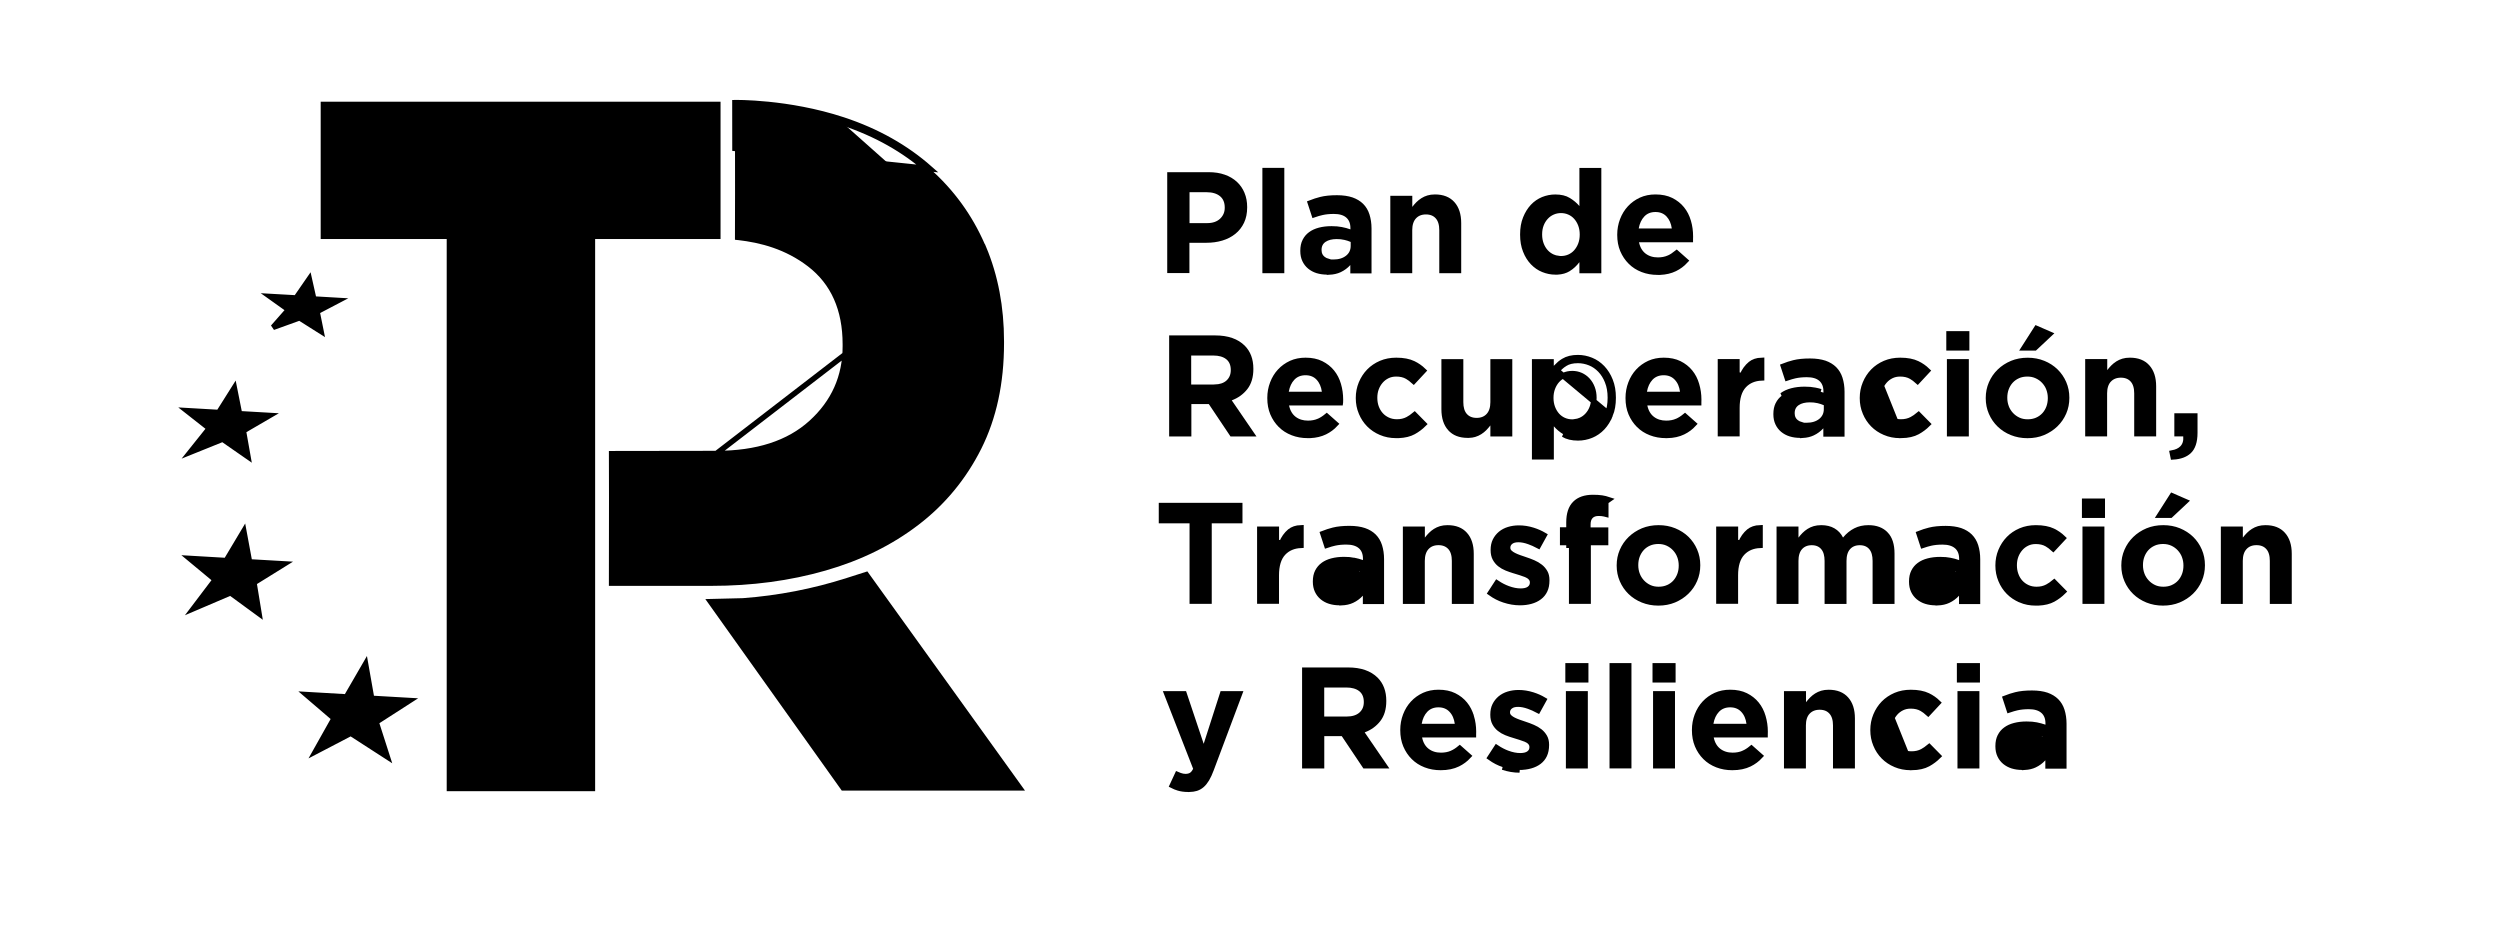
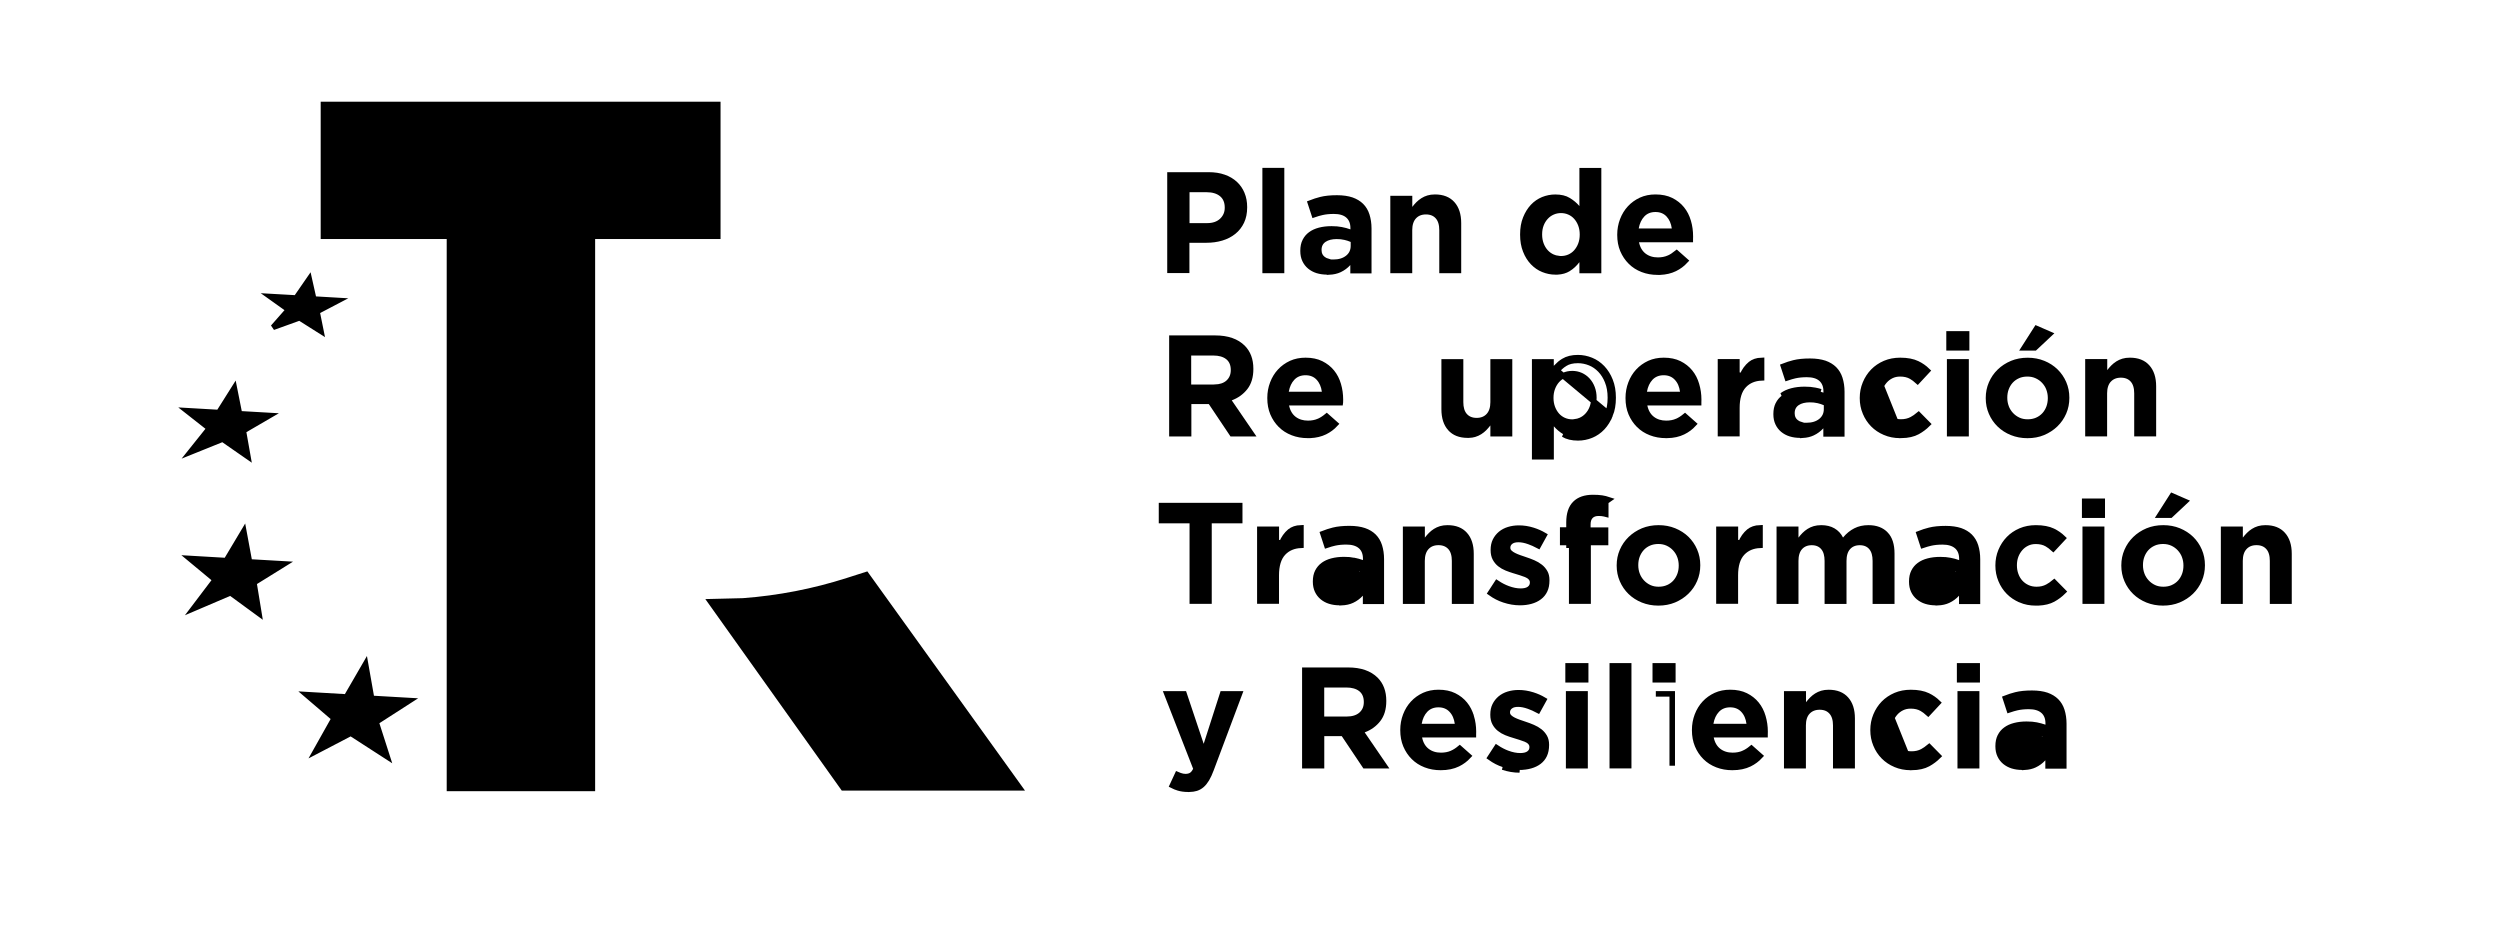
<svg xmlns="http://www.w3.org/2000/svg" width="140" height="52" viewBox="0 0 140 52" fill="none">
  <g clip-path="url(#clip0_62_897)">
    <path d="M25.015 13.231H18.113V5.85H40.196V13.231H33.328H33.173V13.386V44.152H25.17V13.386V13.231H25.015Z" fill="black" stroke="black" stroke-width="0.309" />
    <path d="M57.1 44.121H47.22L39.794 33.696L41.613 33.651L41.613 33.651L41.621 33.65C43.598 33.504 45.557 33.124 47.456 32.517L47.456 32.517L48.512 32.179L57.1 44.121Z" fill="black" stroke="black" stroke-width="0.309" />
    <path d="M20.789 38.989L20.811 39.109L20.933 39.116L22.933 39.231L21.162 40.37L21.061 40.434L21.098 40.547L21.686 42.379L19.72 41.109L19.644 41.06L19.564 41.102L17.665 42.093L18.65 40.34L18.713 40.23L18.616 40.147L17.157 38.898L19.305 39.023L19.4 39.029L19.448 38.946L20.47 37.181L20.789 38.989Z" fill="black" stroke="black" stroke-width="0.309" />
    <path d="M13.95 31.348L13.972 31.467L14.093 31.474L15.913 31.579L14.308 32.575L14.22 32.629L14.237 32.731L14.504 34.361L12.98 33.247L12.909 33.195L12.828 33.23L10.829 34.084L11.966 32.583L12.055 32.465L11.941 32.371L10.618 31.273L12.576 31.388L12.67 31.393L12.718 31.313L13.653 29.746L13.95 31.348Z" fill="black" stroke="black" stroke-width="0.309" />
    <path d="M13.884 25.573L12.537 24.637L12.469 24.59L12.391 24.621L10.658 25.32L11.626 24.109L11.723 23.987L11.601 23.891L10.465 22.998L12.162 23.096L12.253 23.101L12.301 23.024L13.122 21.721L13.387 23.052L13.41 23.17L13.53 23.177L15.096 23.267L13.721 24.067L13.627 24.122L13.646 24.228L13.884 25.573Z" fill="black" stroke="black" stroke-width="0.309" />
    <path d="M17.977 18.555L16.841 17.836L16.777 17.795L16.706 17.821L15.291 18.331L16.048 17.471L16.161 17.343L16.022 17.243L15.126 16.604L16.499 16.682L16.585 16.687L16.635 16.615L17.319 15.625L17.545 16.632L17.57 16.746L17.687 16.753L18.938 16.826L17.856 17.393L17.753 17.447L17.776 17.561L17.977 18.555Z" fill="black" stroke="black" stroke-width="0.309" />
-     <path d="M55.072 13.885L55.007 13.735C54.301 12.119 53.29 10.729 51.976 9.565C50.659 8.401 49.063 7.488 47.165 6.863M55.072 13.885L40.12 25.4C42.383 25.4 44.164 24.833 45.436 23.676C46.703 22.527 47.341 21.093 47.341 19.393V19.281C47.341 17.327 46.678 15.823 45.34 14.795L45.34 14.795C44.057 13.812 42.639 13.433 41.312 13.287C41.32 11.614 41.317 9.963 41.315 8.309C41.313 7.509 41.312 6.709 41.312 5.905C41.396 5.906 41.515 5.908 41.662 5.912C41.985 5.923 42.448 5.948 43.007 6.004C44.126 6.117 45.629 6.357 47.165 6.863M55.072 13.885L55.078 13.882C55.74 15.461 56.071 17.204 56.071 19.111V19.223C56.071 21.45 55.648 23.393 54.813 25.061C53.972 26.734 52.817 28.136 51.35 29.26L51.35 29.26C49.879 30.389 48.16 31.238 46.187 31.803L46.187 31.803C44.212 32.371 42.094 32.654 39.829 32.654H34.252C34.253 31.862 34.254 31.073 34.255 30.286C34.258 28.664 34.261 27.047 34.253 25.409L40.12 25.4L55.072 13.885ZM47.165 6.863L47.214 6.716M47.165 6.863L47.214 6.716M47.214 6.716C49.13 7.348 50.745 8.27 52.079 9.449L41.16 8.31C41.158 7.458 41.157 6.607 41.157 5.751C41.157 5.751 44.113 5.695 47.214 6.716Z" fill="black" stroke="black" stroke-width="0.309" />
    <path d="M65.519 15.137V9.796H67.679C68.005 9.796 68.29 9.84 68.536 9.929L68.536 9.929L68.538 9.929C68.784 10.015 68.992 10.141 69.161 10.296C69.331 10.454 69.46 10.64 69.55 10.86L69.551 10.861C69.641 11.078 69.687 11.324 69.687 11.597V11.612C69.687 11.922 69.632 12.186 69.526 12.409C69.418 12.636 69.269 12.825 69.08 12.977C68.889 13.131 68.666 13.246 68.405 13.324C68.142 13.403 67.861 13.441 67.555 13.441H66.608H66.453V13.596V15.137H65.519ZM66.614 10.61H66.459V10.764V12.494V12.649H66.614H67.598H67.601V12.649C67.941 12.649 68.223 12.557 68.432 12.359C68.637 12.165 68.74 11.92 68.74 11.637V11.622C68.74 11.304 68.637 11.045 68.414 10.864C68.199 10.69 67.913 10.61 67.577 10.61H66.614Z" fill="black" stroke="black" stroke-width="0.309" />
    <path d="M70.848 9.555H71.767V15.145H70.848V9.555Z" fill="black" stroke="black" stroke-width="0.309" />
    <path d="M75.01 15.103C74.852 15.177 74.658 15.222 74.428 15.234L74.426 15.224H74.305C74.115 15.224 73.939 15.198 73.772 15.148C73.612 15.098 73.472 15.021 73.351 14.922C73.233 14.823 73.141 14.704 73.074 14.561C73.007 14.42 72.971 14.255 72.971 14.057V14.042C72.971 13.822 73.011 13.643 73.084 13.499L73.084 13.499L73.085 13.498C73.16 13.347 73.265 13.224 73.397 13.127L73.397 13.127C73.534 13.026 73.698 12.95 73.895 12.898C74.094 12.846 74.316 12.819 74.565 12.819C74.778 12.819 74.962 12.835 75.112 12.866L75.112 12.866L75.115 12.866C75.271 12.896 75.424 12.937 75.571 12.99L75.778 13.065V12.844V12.773C75.778 12.48 75.689 12.238 75.489 12.065C75.292 11.895 75.02 11.826 74.692 11.826C74.444 11.826 74.225 11.848 74.033 11.892C73.892 11.923 73.745 11.965 73.595 12.017L73.382 11.367C73.573 11.292 73.769 11.229 73.971 11.178C74.215 11.117 74.514 11.086 74.871 11.086C75.198 11.086 75.469 11.128 75.691 11.202C75.909 11.279 76.087 11.388 76.226 11.524C76.369 11.667 76.476 11.843 76.543 12.055C76.612 12.274 76.651 12.521 76.651 12.798V15.156H75.772V14.844V14.443L75.502 14.74C75.365 14.892 75.202 15.012 75.01 15.103ZM74.35 14.639L74.303 14.686H74.676C74.993 14.686 75.261 14.608 75.472 14.442C75.686 14.273 75.793 14.045 75.793 13.77V13.55V13.45L75.703 13.409C75.582 13.354 75.451 13.314 75.316 13.282L75.315 13.282C75.167 13.247 75.016 13.234 74.856 13.234C74.574 13.234 74.333 13.29 74.147 13.415C73.949 13.549 73.853 13.748 73.853 13.989V14.005C73.853 14.215 73.934 14.394 74.102 14.516C74.176 14.572 74.259 14.612 74.35 14.639Z" fill="black" stroke="black" stroke-width="0.309" />
    <path d="M78.931 12.888V15.144H78.012V11.121H78.934V11.585V12.041L79.212 11.679C79.279 11.591 79.349 11.509 79.427 11.431C79.503 11.356 79.587 11.289 79.68 11.23C79.769 11.172 79.871 11.126 79.981 11.093C80.088 11.061 80.212 11.043 80.358 11.043C80.792 11.043 81.111 11.175 81.329 11.419L81.329 11.419L81.329 11.419C81.553 11.668 81.673 12.019 81.673 12.495V15.144H80.754V12.888C80.754 12.578 80.685 12.314 80.52 12.129C80.355 11.941 80.126 11.854 79.853 11.854C79.58 11.854 79.35 11.941 79.179 12.127C79.008 12.314 78.931 12.576 78.931 12.888Z" fill="black" stroke="black" stroke-width="0.309" />
    <path d="M87.819 15.054C87.66 15.153 87.462 15.212 87.212 15.226H87.1C86.867 15.226 86.642 15.18 86.421 15.091C86.205 15.005 86.016 14.873 85.843 14.695C85.675 14.518 85.538 14.303 85.436 14.043L85.436 14.043L85.436 14.042C85.333 13.785 85.28 13.486 85.28 13.143V13.127C85.28 12.781 85.333 12.483 85.436 12.229L85.436 12.229C85.541 11.966 85.677 11.751 85.841 11.574C86.005 11.399 86.197 11.269 86.413 11.178C86.633 11.09 86.86 11.045 87.096 11.045C87.405 11.045 87.647 11.106 87.826 11.216L87.826 11.216L87.827 11.217C88.028 11.339 88.194 11.48 88.328 11.637L88.601 11.956V11.537V9.559H89.52V15.148H88.601V14.681V14.213L88.322 14.589C88.181 14.778 88.013 14.935 87.82 15.054L87.819 15.054ZM87.26 14.48V14.492H87.415C87.581 14.492 87.739 14.46 87.886 14.396C88.033 14.331 88.163 14.237 88.271 14.115C88.376 13.995 88.464 13.852 88.526 13.686C88.589 13.518 88.619 13.336 88.619 13.143V13.127C88.619 12.935 88.589 12.752 88.526 12.584C88.464 12.418 88.376 12.275 88.271 12.155C88.163 12.033 88.033 11.939 87.886 11.875C87.739 11.81 87.581 11.778 87.415 11.778C87.249 11.778 87.092 11.81 86.945 11.875C86.797 11.939 86.668 12.033 86.558 12.153C86.449 12.273 86.361 12.414 86.299 12.577C86.235 12.743 86.205 12.926 86.205 13.124V13.14C86.205 13.332 86.236 13.515 86.299 13.683C86.361 13.849 86.448 13.993 86.558 14.114C86.668 14.235 86.797 14.328 86.945 14.393C87.045 14.437 87.151 14.466 87.26 14.48Z" fill="black" stroke="black" stroke-width="0.309" />
    <path d="M93.787 15.045C93.554 15.159 93.28 15.226 92.963 15.24H92.827C92.522 15.24 92.238 15.19 91.983 15.09L91.983 15.09C91.722 14.989 91.503 14.848 91.318 14.663L91.317 14.662C91.132 14.48 90.985 14.259 90.877 14.007C90.772 13.756 90.719 13.474 90.719 13.157V13.142C90.719 12.854 90.769 12.581 90.867 12.324C90.966 12.066 91.101 11.845 91.276 11.656C91.45 11.468 91.659 11.319 91.901 11.206C92.139 11.098 92.407 11.043 92.706 11.043C93.05 11.043 93.338 11.105 93.576 11.222C93.82 11.343 94.022 11.503 94.183 11.701C94.345 11.9 94.463 12.132 94.542 12.399L94.542 12.4C94.621 12.666 94.659 12.948 94.659 13.241C94.659 13.291 94.659 13.336 94.656 13.387L94.656 13.387V13.396C94.656 13.401 94.656 13.406 94.656 13.411H91.784H91.594L91.633 13.597C91.697 13.908 91.838 14.154 92.058 14.323C92.275 14.49 92.542 14.569 92.843 14.569C93.064 14.569 93.268 14.531 93.455 14.45L93.455 14.45L93.456 14.45C93.601 14.386 93.746 14.294 93.894 14.174L94.38 14.605C94.21 14.788 94.013 14.935 93.787 15.045ZM93.774 12.792V12.782L93.773 12.771C93.732 12.47 93.622 12.216 93.442 12.021L93.442 12.021C93.251 11.816 93.004 11.718 92.706 11.718C92.41 11.718 92.159 11.815 91.969 12.017C91.786 12.211 91.67 12.463 91.616 12.768L91.584 12.95H91.769H93.619H93.774V12.795V12.792Z" fill="black" stroke="black" stroke-width="0.309" />
    <path d="M68.851 22.507L70.069 24.286H68.99L67.823 22.544L67.777 22.475H67.694H66.716H66.562V22.63V24.286H65.627V18.938H68.053C68.744 18.938 69.247 19.122 69.594 19.465C69.882 19.753 70.034 20.145 70.034 20.649V20.665C70.034 21.098 69.929 21.436 69.732 21.691C69.528 21.954 69.258 22.151 68.925 22.275L68.739 22.343L68.851 22.507ZM68.759 19.989L68.759 19.989L68.757 19.988C68.549 19.828 68.273 19.755 67.945 19.755H66.707H66.552V19.91V21.535V21.689H66.707H67.967H68.031L68.035 21.685C68.335 21.676 68.589 21.598 68.778 21.431C68.978 21.253 69.078 21.014 69.078 20.733V20.718C69.078 20.412 68.977 20.161 68.759 19.989Z" fill="black" stroke="black" stroke-width="0.309" />
    <path d="M74.19 24.186C73.957 24.3 73.683 24.366 73.367 24.381H73.231C72.926 24.381 72.642 24.331 72.387 24.23L72.386 24.23C72.126 24.129 71.906 23.989 71.721 23.804L71.721 23.803C71.535 23.62 71.388 23.4 71.281 23.148C71.176 22.897 71.123 22.615 71.123 22.298V22.282C71.123 21.994 71.172 21.722 71.271 21.465C71.369 21.206 71.505 20.985 71.679 20.797C71.853 20.608 72.062 20.459 72.305 20.346C72.542 20.239 72.811 20.184 73.11 20.184C73.454 20.184 73.742 20.246 73.979 20.363C74.223 20.484 74.425 20.643 74.587 20.842C74.749 21.041 74.867 21.273 74.945 21.54L74.945 21.54C75.024 21.806 75.063 22.089 75.063 22.381C75.063 22.431 75.063 22.477 75.06 22.528L75.06 22.528V22.536C75.06 22.541 75.06 22.546 75.059 22.552H72.188H71.997L72.036 22.738C72.101 23.048 72.241 23.294 72.462 23.464C72.679 23.63 72.946 23.709 73.246 23.709C73.468 23.709 73.672 23.672 73.859 23.591L73.859 23.591L73.86 23.591C74.004 23.527 74.15 23.435 74.297 23.314L74.784 23.745C74.614 23.929 74.416 24.075 74.19 24.186ZM74.178 21.933V21.922L74.176 21.912C74.136 21.611 74.026 21.357 73.846 21.162L73.846 21.162C73.655 20.956 73.407 20.859 73.11 20.859C72.813 20.859 72.563 20.956 72.372 21.158C72.19 21.351 72.073 21.604 72.02 21.909L71.988 22.09H72.172H74.023H74.178V21.936V21.933Z" fill="black" stroke="black" stroke-width="0.309" />
-     <path d="M79.151 24.18C78.941 24.296 78.666 24.366 78.322 24.381H78.176C77.871 24.381 77.591 24.325 77.337 24.217L77.336 24.216C77.075 24.106 76.854 23.957 76.671 23.771C76.487 23.584 76.341 23.363 76.237 23.109L76.237 23.109L76.236 23.108C76.13 22.855 76.078 22.588 76.078 22.298V22.282C76.078 21.995 76.13 21.725 76.236 21.469C76.344 21.21 76.488 20.989 76.672 20.799C76.855 20.611 77.075 20.461 77.337 20.348C77.594 20.239 77.877 20.184 78.192 20.184C78.585 20.184 78.901 20.247 79.143 20.364C79.352 20.465 79.541 20.596 79.709 20.758L79.165 21.343C79.052 21.24 78.934 21.154 78.815 21.084C78.637 20.98 78.425 20.933 78.183 20.933C78.004 20.933 77.841 20.968 77.691 21.041C77.546 21.112 77.418 21.208 77.31 21.334C77.205 21.456 77.122 21.595 77.063 21.755C77.003 21.917 76.976 22.087 76.976 22.267V22.282C76.976 22.465 77.003 22.638 77.062 22.802C77.121 22.965 77.205 23.109 77.315 23.233C77.426 23.359 77.562 23.455 77.712 23.524C77.868 23.597 78.043 23.632 78.229 23.632C78.454 23.632 78.66 23.587 78.841 23.489C78.97 23.42 79.095 23.334 79.218 23.231L79.728 23.748C79.555 23.92 79.363 24.063 79.151 24.18Z" fill="black" stroke="black" stroke-width="0.309" />
    <path d="M82.567 24.321C82.476 24.348 82.373 24.364 82.254 24.369L82.252 24.367H82.188C81.753 24.367 81.435 24.236 81.217 23.991L81.217 23.991L81.216 23.991C80.993 23.743 80.873 23.391 80.873 22.915V20.266H81.792V22.522C81.792 22.832 81.861 23.096 82.025 23.281C82.191 23.469 82.419 23.556 82.692 23.556C82.966 23.556 83.196 23.469 83.367 23.283C83.538 23.096 83.615 22.834 83.615 22.522V20.266H84.534V24.289H83.615V23.825V23.369L83.337 23.731C83.27 23.819 83.199 23.901 83.12 23.983C83.045 24.058 82.962 24.125 82.869 24.184C82.779 24.241 82.678 24.288 82.567 24.321Z" fill="black" stroke="black" stroke-width="0.309" />
    <path d="M90.169 23.239C90.281 22.963 90.336 22.645 90.336 22.282V22.267C90.336 21.908 90.281 21.589 90.169 21.311C90.061 21.035 89.912 20.8 89.73 20.608C89.544 20.416 89.337 20.271 89.098 20.175C88.86 20.079 88.615 20.029 88.362 20.029C88.037 20.029 87.771 20.094 87.557 20.227C87.412 20.316 87.283 20.422 87.167 20.546V20.732L90.169 23.239ZM90.169 23.239C90.058 23.517 89.912 23.749 89.733 23.941M90.169 23.239L89.733 23.941M89.733 23.941C89.553 24.133 89.343 24.276 89.108 24.375M89.733 23.941L89.108 24.375M89.108 24.375C88.869 24.471 88.622 24.52 88.365 24.52M89.108 24.375L88.365 24.52M88.365 24.52C88.037 24.52 87.764 24.455 87.554 24.325L88.365 24.52ZM86.861 23.873V25.578H85.942V20.265H86.858V20.732V21.2L87.137 20.824C87.278 20.634 87.443 20.478 87.638 20.36L87.638 20.36L87.639 20.359C87.822 20.245 88.057 20.184 88.362 20.184C88.595 20.184 88.82 20.229 89.04 20.318C89.256 20.405 89.446 20.537 89.618 20.715C89.786 20.891 89.924 21.109 90.025 21.367L90.025 21.368C90.128 21.625 90.181 21.924 90.181 22.267V22.282C90.181 22.629 90.128 22.927 90.026 23.181L90.025 23.181C89.92 23.444 89.785 23.659 89.62 23.835C89.456 24.01 89.264 24.14 89.049 24.231C88.829 24.32 88.601 24.365 88.365 24.365C88.056 24.365 87.814 24.304 87.635 24.193L87.634 24.193C87.434 24.071 87.267 23.929 87.133 23.773L86.861 23.454V23.873ZM88.201 23.638V23.625C88.31 23.611 88.416 23.582 88.517 23.538C88.664 23.474 88.793 23.38 88.903 23.259C89.012 23.14 89.1 22.999 89.162 22.836C89.226 22.67 89.256 22.487 89.256 22.289V22.273C89.256 22.08 89.226 21.898 89.163 21.73C89.101 21.564 89.013 21.42 88.903 21.299C88.792 21.177 88.66 21.085 88.518 21.021L88.518 21.021L88.517 21.02C88.369 20.956 88.212 20.924 88.046 20.924C87.88 20.924 87.723 20.956 87.575 21.02C87.428 21.085 87.298 21.179 87.19 21.301C87.085 21.421 86.998 21.564 86.936 21.73C86.873 21.898 86.842 22.08 86.842 22.273V22.289C86.842 22.481 86.873 22.664 86.936 22.832C86.998 22.998 87.085 23.141 87.19 23.261C87.298 23.383 87.428 23.477 87.575 23.541C87.723 23.606 87.88 23.638 88.046 23.638H88.201Z" fill="black" stroke="black" stroke-width="0.309" />
    <path d="M94.253 24.186C94.003 24.309 93.705 24.376 93.357 24.383L93.355 24.381H93.291C92.986 24.381 92.705 24.331 92.446 24.23C92.186 24.129 91.966 23.989 91.781 23.804L91.781 23.803C91.595 23.62 91.448 23.4 91.341 23.148C91.236 22.897 91.183 22.615 91.183 22.298V22.282C91.183 21.994 91.233 21.722 91.331 21.465C91.429 21.206 91.565 20.985 91.739 20.797C91.913 20.608 92.122 20.459 92.365 20.346C92.602 20.239 92.871 20.184 93.17 20.184C93.514 20.184 93.802 20.246 94.039 20.363C94.283 20.484 94.485 20.643 94.647 20.842C94.809 21.041 94.927 21.273 95.005 21.54C95.085 21.811 95.126 22.09 95.126 22.381C95.126 22.431 95.126 22.477 95.123 22.528L95.123 22.528V22.536C95.123 22.541 95.123 22.546 95.123 22.552H92.251H92.06L92.099 22.738C92.164 23.048 92.304 23.294 92.525 23.464C92.742 23.63 93.006 23.709 93.309 23.709C93.531 23.709 93.735 23.672 93.922 23.591L93.922 23.591L93.923 23.591C94.067 23.527 94.213 23.435 94.36 23.314L94.847 23.745C94.677 23.929 94.48 24.075 94.253 24.186ZM94.235 21.933V21.922L94.233 21.912C94.193 21.613 94.087 21.357 93.902 21.162C93.711 20.956 93.461 20.859 93.167 20.859C92.874 20.859 92.62 20.956 92.429 21.158C92.247 21.351 92.13 21.604 92.077 21.909L92.045 22.09H92.229H94.08H94.235V21.936V21.933Z" fill="black" stroke="black" stroke-width="0.309" />
    <path d="M98.649 20.181V21.16C98.247 21.177 97.913 21.312 97.661 21.577C97.387 21.866 97.266 22.299 97.266 22.838V24.283H96.347V20.263H97.266V20.981L97.563 21.041C97.679 20.764 97.835 20.551 98.029 20.389C98.182 20.265 98.385 20.19 98.649 20.181Z" fill="black" stroke="black" stroke-width="0.309" />
    <path d="M101.632 21.857C101.468 21.823 101.273 21.807 101.054 21.807C100.797 21.807 100.562 21.835 100.348 21.891C100.134 21.947 99.952 22.03 99.797 22.145L101.632 21.857ZM101.632 21.857C101.742 21.878 101.851 21.904 101.957 21.936L101.632 21.857ZM100.521 21.034C100.381 21.066 100.234 21.108 100.084 21.159L99.871 20.509C100.061 20.434 100.258 20.371 100.46 20.32C100.704 20.259 101.003 20.229 101.36 20.229C101.687 20.229 101.957 20.271 102.18 20.344C102.398 20.421 102.575 20.53 102.715 20.667C102.857 20.81 102.965 20.986 103.032 21.198C103.101 21.417 103.14 21.664 103.14 21.94V24.299H102.261V23.986V23.585L101.991 23.882C101.853 24.034 101.691 24.155 101.498 24.245C101.348 24.316 101.167 24.36 100.951 24.374V24.367H100.797C100.607 24.367 100.43 24.341 100.263 24.29C100.104 24.241 99.964 24.164 99.843 24.065C99.725 23.965 99.633 23.847 99.566 23.703C99.499 23.563 99.463 23.397 99.463 23.2V23.185C99.463 22.965 99.503 22.786 99.576 22.642L99.576 22.642L99.576 22.641C99.652 22.49 99.757 22.366 99.889 22.269L99.889 22.269C100.026 22.168 100.189 22.092 100.387 22.041C100.586 21.989 100.808 21.962 101.054 21.962C101.267 21.962 101.451 21.977 101.601 22.008L101.601 22.008L101.604 22.009C101.76 22.038 101.913 22.08 102.06 22.133L102.267 22.207V21.987V21.916C102.267 21.623 102.178 21.38 101.978 21.207C101.781 21.037 101.509 20.969 101.181 20.969C100.933 20.969 100.714 20.991 100.521 21.034ZM100.844 23.782L100.797 23.828H101.171C101.488 23.828 101.756 23.751 101.967 23.585C102.181 23.415 102.288 23.187 102.288 22.912V22.692V22.593L102.198 22.552C102.077 22.497 101.946 22.457 101.811 22.424L101.81 22.424C101.662 22.39 101.511 22.377 101.351 22.377C101.069 22.377 100.828 22.433 100.642 22.558C100.444 22.692 100.348 22.891 100.348 23.132V23.147C100.348 23.358 100.429 23.537 100.597 23.659C100.671 23.715 100.754 23.755 100.844 23.782Z" fill="black" stroke="black" stroke-width="0.309" />
    <path d="M106.465 24.383C106.849 24.376 107.149 24.305 107.376 24.18C107.588 24.063 107.78 23.92 107.953 23.748L107.443 23.231C107.32 23.334 107.195 23.42 107.066 23.489C106.885 23.587 106.679 23.632 106.454 23.632C106.268 23.632 106.094 23.597 105.937 23.524C105.788 23.455 105.652 23.36 105.541 23.234C105.427 23.11 105.343 22.965 105.287 22.801C105.287 22.8 105.287 22.8 105.286 22.8L105.433 22.75C105.38 22.604 105.356 22.45 105.356 22.282V22.267C105.356 22.103 105.38 21.951 105.433 21.809L106.465 24.383ZM106.465 24.383L106.463 24.381H106.399C106.096 24.381 105.813 24.325 105.559 24.217L105.558 24.216C105.297 24.106 105.076 23.957 104.893 23.771C104.71 23.584 104.563 23.363 104.459 23.109L104.459 23.109L104.458 23.108C104.352 22.855 104.3 22.588 104.3 22.298V22.282C104.3 21.995 104.352 21.725 104.459 21.469C104.566 21.21 104.71 20.989 104.894 20.799C105.077 20.611 105.297 20.461 105.559 20.348C105.816 20.239 106.099 20.184 106.414 20.184C106.807 20.184 107.123 20.247 107.365 20.364C107.575 20.465 107.764 20.596 107.931 20.758L107.387 21.343C107.274 21.24 107.157 21.154 107.037 21.084C106.859 20.98 106.644 20.933 106.405 20.933C106.226 20.933 106.063 20.968 105.913 21.041C105.768 21.112 105.64 21.208 105.532 21.334C105.428 21.455 105.344 21.595 105.287 21.757L106.465 24.383Z" fill="black" stroke="black" stroke-width="0.309" />
    <path d="M109.147 18.698H110.131V19.478H109.147V18.698ZM109.181 20.264H110.1V24.287H109.181V20.264Z" fill="black" stroke="black" stroke-width="0.309" />
    <path d="M114.087 23.529L114.087 23.529L114.088 23.528C114.242 23.458 114.377 23.362 114.491 23.238L114.491 23.238L114.493 23.236C114.602 23.113 114.686 22.972 114.745 22.812L114.745 22.812L114.746 22.81C114.801 22.652 114.832 22.483 114.832 22.301V22.285C114.832 22.106 114.801 21.936 114.742 21.775C114.682 21.607 114.589 21.466 114.476 21.342C114.359 21.215 114.221 21.116 114.061 21.043C113.899 20.967 113.721 20.933 113.535 20.933C113.341 20.933 113.161 20.967 112.999 21.039L112.999 21.039L112.998 21.04C112.844 21.11 112.709 21.205 112.595 21.33L112.595 21.33L112.593 21.332C112.484 21.454 112.4 21.595 112.341 21.755C112.281 21.917 112.254 22.087 112.254 22.267V22.282C112.254 22.462 112.285 22.631 112.344 22.793L112.344 22.793L112.344 22.794C112.404 22.957 112.496 23.101 112.61 23.226C112.727 23.353 112.864 23.451 113.017 23.524C113.177 23.6 113.356 23.635 113.548 23.635H113.551C113.745 23.635 113.925 23.6 114.087 23.529ZM113.535 24.384C113.219 24.384 112.93 24.328 112.664 24.221C112.398 24.114 112.167 23.964 111.975 23.777C111.782 23.591 111.63 23.369 111.52 23.115C111.411 22.863 111.356 22.593 111.356 22.301V22.285C111.356 21.993 111.411 21.723 111.52 21.471C111.63 21.217 111.782 20.995 111.978 20.805C112.173 20.616 112.404 20.465 112.673 20.351C112.937 20.242 113.229 20.187 113.551 20.187C113.872 20.187 114.156 20.242 114.421 20.349C114.688 20.456 114.919 20.606 115.111 20.793C115.304 20.98 115.456 21.201 115.566 21.455C115.675 21.707 115.729 21.977 115.729 22.27V22.285C115.729 22.578 115.675 22.848 115.566 23.1C115.456 23.354 115.304 23.575 115.108 23.765C114.912 23.955 114.681 24.106 114.413 24.22C114.15 24.331 113.859 24.384 113.535 24.384ZM113.356 19.478L114.046 18.398L114.768 18.712L113.951 19.478H113.356Z" fill="black" stroke="black" stroke-width="0.309" />
    <path d="M120.59 21.636V24.285H119.67V22.029C119.67 21.718 119.602 21.455 119.437 21.27C119.271 21.082 119.043 20.995 118.77 20.995C118.496 20.995 118.267 21.082 118.094 21.267L118.094 21.267L118.092 21.268C117.921 21.454 117.844 21.717 117.844 22.029V24.285H116.925V20.261H117.851V20.726V21.182L118.128 20.82C118.196 20.731 118.266 20.65 118.344 20.572C118.419 20.497 118.503 20.429 118.596 20.37C118.686 20.313 118.787 20.266 118.898 20.233C119.005 20.201 119.128 20.184 119.274 20.184C119.709 20.184 120.027 20.315 120.245 20.559L120.245 20.559L120.246 20.56C120.47 20.808 120.59 21.16 120.59 21.636Z" fill="black" stroke="black" stroke-width="0.309" />
-     <path d="M121.698 25.585L121.654 25.369C121.881 25.326 122.071 25.242 122.206 25.104C122.378 24.93 122.439 24.694 122.415 24.424L122.402 24.283H122.261H121.917V23.299H122.907V24.234C122.907 24.745 122.782 25.078 122.571 25.271C122.372 25.453 122.087 25.561 121.698 25.585Z" fill="black" stroke="black" stroke-width="0.309" />
    <path d="M66.611 29.152H65.045V28.313H69.424V29.152H67.858H67.703V29.306V33.661H66.769V29.306V29.152H66.614H66.611Z" fill="black" stroke="black" stroke-width="0.309" />
    <path d="M72.853 29.558V30.536C72.451 30.554 72.117 30.689 71.865 30.954C71.591 31.242 71.47 31.676 71.47 32.215V33.66H70.551V29.64H71.473V30.358L71.771 30.418C71.886 30.141 72.042 29.927 72.234 29.765C72.386 29.642 72.59 29.567 72.853 29.558Z" fill="black" stroke="black" stroke-width="0.309" />
    <path d="M76.496 31.969V32.069V32.285C76.496 32.56 76.389 32.788 76.174 32.958C75.964 33.123 75.697 33.201 75.382 33.201V33.201H75.379L76.496 31.969ZM76.496 31.969L76.405 31.928C76.285 31.873 76.153 31.833 76.018 31.8L76.017 31.8C75.87 31.766 75.718 31.753 75.558 31.753C75.276 31.753 75.035 31.809 74.85 31.934C74.651 32.068 74.555 32.267 74.555 32.508V32.524C74.555 32.734 74.636 32.913 74.804 33.035L76.496 31.969ZM75.712 33.618C75.552 33.694 75.355 33.739 75.121 33.75L75.119 33.743H75.007C74.817 33.743 74.641 33.717 74.474 33.666C74.314 33.617 74.174 33.54 74.054 33.441C73.935 33.341 73.844 33.223 73.776 33.08C73.71 32.939 73.673 32.773 73.673 32.576V32.561C73.673 32.341 73.713 32.162 73.786 32.018C73.863 31.868 73.968 31.742 74.099 31.645L74.1 31.645C74.236 31.544 74.4 31.468 74.597 31.417C74.796 31.365 75.018 31.338 75.267 31.338C75.481 31.338 75.664 31.353 75.814 31.384L75.814 31.385L75.817 31.385C75.974 31.415 76.126 31.456 76.273 31.509L76.48 31.583V31.363V31.289C76.48 30.996 76.392 30.753 76.192 30.58L76.192 30.58L76.19 30.579C75.994 30.414 75.724 30.342 75.394 30.342C75.147 30.342 74.928 30.364 74.735 30.407C74.594 30.439 74.448 30.481 74.297 30.532L74.085 29.882C74.275 29.808 74.471 29.744 74.674 29.693C74.917 29.632 75.216 29.602 75.574 29.602C75.901 29.602 76.171 29.644 76.393 29.718C76.612 29.794 76.789 29.903 76.929 30.04C77.071 30.183 77.179 30.359 77.246 30.571C77.315 30.79 77.353 31.037 77.353 31.314V33.672H76.474V33.359V32.958L76.205 33.255C76.067 33.407 75.904 33.528 75.712 33.618ZM75.379 33.047V33.047L75.982 31.951C75.849 31.92 75.71 31.908 75.558 31.908C75.295 31.908 75.088 31.96 74.936 32.062C74.784 32.165 74.71 32.313 74.71 32.508V32.524C74.71 32.691 74.772 32.821 74.896 32.91C75.019 33.003 75.179 33.046 75.379 33.047ZM75.382 33.047V33.047C75.671 33.046 75.902 32.975 76.078 32.836C76.254 32.697 76.341 32.514 76.341 32.285V32.069L75.382 33.047Z" fill="black" stroke="black" stroke-width="0.309" />
    <path d="M82.376 31.014V33.664H81.457V31.407C81.457 31.097 81.388 30.833 81.223 30.648C81.059 30.465 80.832 30.374 80.557 30.374C80.283 30.374 80.053 30.461 79.882 30.647C79.712 30.833 79.635 31.096 79.635 31.407V33.664H78.715V29.64H79.638V30.105V30.561L79.915 30.199C79.983 30.11 80.053 30.029 80.131 29.951C80.206 29.875 80.29 29.808 80.383 29.749C80.473 29.692 80.574 29.645 80.685 29.612C80.791 29.58 80.915 29.563 81.061 29.563C81.496 29.563 81.814 29.694 82.032 29.938L82.032 29.938L82.033 29.939C82.257 30.187 82.376 30.539 82.376 31.014Z" fill="black" stroke="black" stroke-width="0.309" />
    <path d="M84.226 33.593L84.225 33.593C83.964 33.508 83.713 33.378 83.47 33.205L83.83 32.652C84.034 32.787 84.237 32.891 84.443 32.966C84.691 33.058 84.929 33.106 85.155 33.106C85.344 33.106 85.515 33.074 85.637 32.988C85.761 32.901 85.827 32.777 85.827 32.626V32.611C85.827 32.5 85.782 32.406 85.707 32.331C85.639 32.263 85.555 32.213 85.458 32.173C85.37 32.137 85.27 32.102 85.158 32.067L85.158 32.067L85.154 32.066C85.087 32.047 85.02 32.025 84.949 32.003C84.907 31.989 84.863 31.976 84.817 31.962L84.817 31.961L84.814 31.961C84.668 31.919 84.521 31.868 84.371 31.808C84.231 31.752 84.108 31.679 83.992 31.589C83.885 31.503 83.797 31.396 83.729 31.269C83.666 31.151 83.629 31 83.629 30.809V30.794C83.629 30.593 83.666 30.422 83.737 30.277C83.811 30.128 83.911 30.002 84.038 29.895C84.164 29.791 84.313 29.711 84.486 29.658C84.662 29.604 84.851 29.575 85.059 29.575C85.318 29.575 85.581 29.615 85.848 29.7C86.07 29.771 86.277 29.862 86.469 29.975L86.147 30.559C85.971 30.466 85.798 30.389 85.628 30.329C85.412 30.251 85.214 30.212 85.035 30.212C84.86 30.212 84.718 30.243 84.604 30.325L84.604 30.325L84.601 30.327C84.495 30.407 84.425 30.521 84.425 30.664V30.68C84.425 30.788 84.473 30.88 84.548 30.95C84.611 31.01 84.69 31.061 84.78 31.106C84.866 31.149 84.965 31.192 85.076 31.231C85.148 31.256 85.224 31.282 85.302 31.308C85.338 31.321 85.375 31.333 85.412 31.346L85.412 31.346L85.414 31.347C85.561 31.395 85.708 31.449 85.861 31.515C86.007 31.579 86.136 31.653 86.247 31.741L86.247 31.741L86.249 31.743C86.355 31.825 86.445 31.93 86.516 32.054C86.58 32.164 86.616 32.306 86.616 32.487V32.502C86.616 32.727 86.579 32.913 86.508 33.06L86.507 33.061C86.434 33.215 86.333 33.338 86.201 33.437C86.067 33.539 85.909 33.614 85.724 33.666C85.538 33.717 85.336 33.743 85.117 33.743C84.829 33.743 84.53 33.694 84.226 33.593Z" fill="black" stroke="black" stroke-width="0.309" />
    <path d="M89.922 28.097V28.791C89.895 28.784 89.869 28.777 89.843 28.772C89.743 28.75 89.636 28.74 89.519 28.74C89.345 28.74 89.186 28.786 89.073 28.905C88.961 29.022 88.919 29.184 88.919 29.362V29.533V29.687H89.074H89.912V30.381H89.089H88.934V30.535V33.661H88.015V30.535H87.864V30.381H87.86H87.706H87.511V29.681H87.864H88.018V29.526V29.251C88.018 28.806 88.127 28.501 88.319 28.312L88.319 28.312L88.32 28.311C88.507 28.123 88.793 28.016 89.204 28.016C89.394 28.016 89.55 28.025 89.678 28.045C89.766 28.059 89.847 28.076 89.922 28.097ZM89.702 27.892C89.841 27.914 89.965 27.945 90.076 27.982L87.864 29.526V29.372V29.251C87.864 28.784 87.978 28.431 88.21 28.202C88.436 27.976 88.767 27.861 89.204 27.861C89.399 27.861 89.563 27.871 89.702 27.892Z" fill="black" stroke="black" stroke-width="0.309" />
    <path d="M93.419 32.904L93.419 32.904L93.42 32.904C93.574 32.834 93.709 32.738 93.823 32.614L93.823 32.614L93.824 32.612C93.933 32.489 94.017 32.348 94.076 32.188C94.136 32.027 94.163 31.857 94.163 31.677V31.661C94.163 31.482 94.132 31.312 94.074 31.151L94.074 31.151L94.073 31.15C94.013 30.987 93.922 30.843 93.807 30.718C93.691 30.591 93.553 30.492 93.396 30.419C93.234 30.343 93.056 30.309 92.87 30.309C92.675 30.309 92.495 30.343 92.334 30.415L92.334 30.415L92.332 30.416C92.178 30.485 92.043 30.581 91.929 30.706L91.929 30.706L91.928 30.708C91.819 30.831 91.735 30.971 91.675 31.131C91.616 31.293 91.589 31.463 91.589 31.643V31.658C91.589 31.837 91.62 32.007 91.678 32.169L91.678 32.169L91.679 32.17C91.739 32.333 91.83 32.477 91.945 32.602C92.061 32.729 92.199 32.827 92.351 32.9C92.512 32.976 92.69 33.011 92.882 33.011C93.077 33.011 93.257 32.976 93.419 32.904ZM92.867 33.76C92.551 33.76 92.261 33.704 91.996 33.597C91.729 33.49 91.499 33.34 91.306 33.153C91.114 32.967 90.961 32.745 90.852 32.491C90.743 32.239 90.688 31.969 90.688 31.677V31.661C90.688 31.369 90.743 31.099 90.852 30.847C90.961 30.593 91.114 30.372 91.309 30.182C91.505 29.992 91.736 29.841 92.004 29.727C92.268 29.619 92.56 29.563 92.882 29.563C93.204 29.563 93.487 29.618 93.752 29.725C94.021 29.836 94.251 29.983 94.443 30.169C94.635 30.356 94.788 30.577 94.897 30.831C95.006 31.083 95.061 31.353 95.061 31.646V31.661C95.061 31.954 95.006 32.224 94.897 32.476C94.788 32.73 94.635 32.951 94.439 33.141C94.244 33.331 94.013 33.481 93.745 33.595C93.481 33.704 93.189 33.76 92.867 33.76Z" fill="black" stroke="black" stroke-width="0.309" />
    <path d="M98.562 29.558V30.536C98.16 30.554 97.826 30.689 97.574 30.954C97.3 31.242 97.179 31.676 97.179 32.215V33.66H96.26V29.64H97.182V30.358L97.48 30.418C97.595 30.141 97.751 29.927 97.943 29.765C98.096 29.642 98.299 29.567 98.562 29.558Z" fill="black" stroke="black" stroke-width="0.309" />
    <path d="M101.458 30.377C101.194 30.377 100.962 30.464 100.797 30.652C100.629 30.84 100.56 31.103 100.56 31.411V33.667H99.641V29.64H100.56V30.105V30.561L100.838 30.199C100.906 30.11 100.975 30.029 101.053 29.951C101.129 29.875 101.213 29.808 101.306 29.749C101.395 29.692 101.497 29.645 101.61 29.612C101.72 29.58 101.847 29.563 101.99 29.563C102.253 29.563 102.473 29.617 102.652 29.721C102.833 29.827 102.973 29.975 103.071 30.171L103.177 30.384L103.329 30.2C103.505 29.986 103.699 29.83 103.911 29.723C104.118 29.617 104.357 29.563 104.633 29.563C105.059 29.563 105.374 29.688 105.595 29.921L105.596 29.921C105.818 30.151 105.939 30.502 105.939 31.002V33.667H105.02V31.411C105.02 31.102 104.955 30.84 104.798 30.655C104.639 30.464 104.412 30.377 104.147 30.377C103.883 30.377 103.652 30.464 103.487 30.652C103.319 30.84 103.25 31.103 103.25 31.411V33.667H102.331V31.411C102.331 31.102 102.266 30.84 102.108 30.655C101.949 30.464 101.722 30.377 101.458 30.377Z" fill="black" stroke="black" stroke-width="0.309" />
    <path d="M109.881 31.971V32.071V32.287C109.881 32.562 109.774 32.79 109.559 32.96C109.35 33.125 109.082 33.203 108.767 33.203V33.203H108.764L109.881 31.971ZM109.881 31.971L109.791 31.93C109.67 31.875 109.539 31.835 109.403 31.802L109.402 31.802C109.255 31.768 109.103 31.755 108.943 31.755C108.661 31.755 108.42 31.811 108.235 31.936C108.036 32.07 107.941 32.269 107.941 32.51V32.526C107.941 32.736 108.021 32.915 108.189 33.037L109.881 31.971ZM109.097 33.62C108.937 33.696 108.741 33.741 108.506 33.752L108.504 33.745H108.392C108.203 33.745 108.026 33.719 107.859 33.668C107.699 33.619 107.56 33.542 107.439 33.443C107.32 33.343 107.229 33.225 107.161 33.082C107.095 32.941 107.059 32.775 107.059 32.578V32.563C107.059 32.343 107.099 32.164 107.172 32.02L107.172 32.02L107.172 32.019C107.248 31.868 107.353 31.744 107.484 31.648L107.485 31.647C107.621 31.546 107.785 31.47 107.983 31.419C108.182 31.367 108.403 31.34 108.652 31.34C108.866 31.34 109.049 31.355 109.2 31.387L109.2 31.387L109.202 31.387C109.359 31.416 109.512 31.458 109.658 31.511L109.866 31.585V31.365V31.291C109.866 30.998 109.777 30.755 109.577 30.582L109.577 30.582L109.575 30.581C109.379 30.416 109.109 30.344 108.779 30.344C108.532 30.344 108.313 30.366 108.12 30.409C107.98 30.441 107.833 30.483 107.682 30.534L107.47 29.884C107.66 29.809 107.856 29.746 108.059 29.695C108.303 29.634 108.602 29.604 108.959 29.604C109.286 29.604 109.556 29.646 109.778 29.719C109.997 29.796 110.174 29.905 110.314 30.042C110.456 30.185 110.564 30.361 110.631 30.573C110.7 30.792 110.738 31.039 110.738 31.315V33.674H109.859V33.361V32.96L109.59 33.257C109.452 33.409 109.289 33.53 109.097 33.62ZM108.764 33.049V33.049L109.367 31.953C109.234 31.922 109.095 31.91 108.943 31.91C108.68 31.91 108.473 31.962 108.321 32.064C108.17 32.166 108.095 32.315 108.095 32.51V32.526C108.095 32.693 108.157 32.823 108.281 32.912C108.404 33.005 108.564 33.048 108.764 33.049ZM108.767 33.049V33.049C109.056 33.048 109.287 32.977 109.463 32.838C109.64 32.699 109.726 32.516 109.726 32.287V32.071L108.767 33.049Z" fill="black" stroke="black" stroke-width="0.309" />
    <path d="M114.969 33.559C114.758 33.675 114.484 33.745 114.14 33.76H113.994C113.691 33.76 113.409 33.704 113.154 33.596L113.154 33.595C112.893 33.485 112.672 33.336 112.489 33.15C112.305 32.963 112.159 32.742 112.055 32.488L112.055 32.488L112.054 32.486C111.948 32.234 111.896 31.964 111.896 31.677V31.661C111.896 31.374 111.948 31.104 112.054 30.848C112.162 30.589 112.306 30.368 112.49 30.178C112.672 29.99 112.893 29.84 113.155 29.727C113.412 29.618 113.694 29.563 114.01 29.563C114.403 29.563 114.719 29.626 114.961 29.742C115.17 29.844 115.359 29.975 115.527 30.137L114.982 30.722C114.869 30.619 114.752 30.533 114.632 30.463C114.454 30.359 114.24 30.312 114 30.312C113.821 30.312 113.659 30.347 113.509 30.42C113.364 30.491 113.235 30.587 113.128 30.713C113.023 30.834 112.94 30.974 112.88 31.134C112.821 31.296 112.793 31.466 112.793 31.646V31.661C112.793 31.844 112.821 32.017 112.88 32.181C112.938 32.342 113.019 32.487 113.133 32.613C113.245 32.738 113.38 32.834 113.53 32.903C113.686 32.976 113.861 33.011 114.047 33.011C114.272 33.011 114.477 32.966 114.659 32.868C114.788 32.799 114.913 32.712 115.036 32.61L115.546 33.127C115.372 33.299 115.181 33.442 114.969 33.559Z" fill="black" stroke="black" stroke-width="0.309" />
    <path d="M116.742 28.071H117.726V28.851H116.742V28.071ZM116.773 29.64H117.692V33.663H116.773V29.64Z" fill="black" stroke="black" stroke-width="0.309" />
    <path d="M121.682 32.905L121.682 32.905L121.683 32.904C121.837 32.834 121.972 32.739 122.086 32.614L122.086 32.614L122.088 32.612C122.197 32.489 122.281 32.349 122.34 32.189C122.4 32.027 122.427 31.857 122.427 31.677V31.661C122.427 31.482 122.396 31.313 122.337 31.151L122.337 31.151L122.337 31.15C122.277 30.987 122.185 30.843 122.071 30.718C121.954 30.591 121.817 30.492 121.66 30.419C121.497 30.344 121.32 30.309 121.133 30.309C120.939 30.309 120.759 30.343 120.597 30.415L120.597 30.415L120.596 30.416C120.442 30.486 120.307 30.581 120.193 30.706L120.193 30.706L120.191 30.708C120.082 30.831 119.998 30.971 119.939 31.131C119.879 31.293 119.852 31.463 119.852 31.643V31.658C119.852 31.838 119.883 32.007 119.942 32.169L119.942 32.169L119.942 32.17C120.002 32.333 120.094 32.477 120.209 32.602C120.325 32.729 120.462 32.827 120.615 32.9C120.776 32.977 120.954 33.011 121.146 33.011C121.34 33.011 121.52 32.977 121.682 32.905ZM121.127 33.76C120.812 33.76 120.522 33.704 120.257 33.598C119.99 33.49 119.759 33.34 119.567 33.154C119.374 32.967 119.222 32.745 119.112 32.491C119.003 32.239 118.948 31.969 118.948 31.677V31.661C118.948 31.369 119.003 31.099 119.112 30.847C119.222 30.593 119.374 30.372 119.57 30.182C119.765 29.992 119.996 29.841 120.265 29.727C120.529 29.619 120.821 29.563 121.143 29.563C121.464 29.563 121.748 29.618 122.013 29.725C122.281 29.836 122.511 29.983 122.703 30.169C122.896 30.356 123.048 30.577 123.158 30.831C123.267 31.084 123.322 31.353 123.322 31.646V31.661C123.322 31.954 123.267 32.224 123.158 32.476C123.048 32.73 122.896 32.951 122.7 33.141C122.504 33.331 122.274 33.481 122.005 33.595C121.741 33.704 121.449 33.76 121.127 33.76ZM120.952 28.851L121.642 27.771L122.363 28.085L121.546 28.851H120.952Z" fill="black" stroke="black" stroke-width="0.309" />
    <path d="M125.442 31.407V33.664H124.522V29.64H125.445V30.105V30.561L125.722 30.199C125.79 30.11 125.86 30.029 125.938 29.951C126.013 29.875 126.097 29.808 126.19 29.749C126.28 29.692 126.381 29.645 126.492 29.612C126.599 29.58 126.723 29.563 126.868 29.563C127.303 29.563 127.621 29.694 127.839 29.938L127.839 29.938L127.84 29.939C128.064 30.187 128.184 30.539 128.184 31.014V33.664H127.264V31.407C127.264 31.097 127.196 30.834 127.031 30.649C126.866 30.46 126.637 30.374 126.364 30.374C126.09 30.374 125.86 30.461 125.69 30.647C125.519 30.833 125.442 31.096 125.442 31.407Z" fill="black" stroke="black" stroke-width="0.309" />
    <path d="M66.983 44.142C66.877 44.175 66.752 44.194 66.606 44.199L66.604 44.197H66.54C66.326 44.197 66.141 44.17 65.988 44.123L65.987 44.123C65.872 44.088 65.76 44.042 65.652 43.987L65.934 43.379C65.979 43.399 66.026 43.417 66.075 43.433C66.182 43.472 66.289 43.491 66.388 43.491C66.516 43.491 66.632 43.465 66.726 43.404C66.821 43.342 66.896 43.24 66.954 43.119L66.984 43.058L66.959 42.995L65.346 38.858H66.308L67.26 41.702L67.409 42.149L67.554 41.7L68.466 38.858H69.408L67.822 43.087L67.822 43.087L67.821 43.088C67.743 43.301 67.66 43.481 67.574 43.625C67.487 43.769 67.398 43.879 67.302 43.962C67.206 44.045 67.1 44.105 66.983 44.142Z" fill="black" stroke="black" stroke-width="0.309" />
    <path d="M76.295 41.101L77.513 42.88H76.434L75.267 41.138L75.221 41.069H75.138H74.16H74.005V41.224V42.88H73.071V37.532H75.497C76.185 37.532 76.691 37.716 77.038 38.059C77.325 38.347 77.478 38.738 77.478 39.243V39.259C77.478 39.691 77.373 40.03 77.176 40.284C76.972 40.548 76.702 40.745 76.369 40.868L76.183 40.937L76.295 41.101ZM76.227 40.022L76.227 40.022L76.228 40.021C76.429 39.843 76.528 39.605 76.528 39.324V39.308C76.528 39.003 76.427 38.752 76.209 38.58L76.209 38.58L76.207 38.579C75.999 38.419 75.723 38.346 75.395 38.346H74.157H74.002V38.5V40.125V40.28H74.157H75.417C75.747 40.28 76.023 40.2 76.227 40.022Z" fill="black" stroke="black" stroke-width="0.309" />
    <path d="M79.168 42.401L79.167 42.4C78.981 42.217 78.835 41.996 78.727 41.742C78.622 41.491 78.569 41.209 78.569 40.892V40.876C78.569 40.588 78.619 40.316 78.717 40.059C78.816 39.8 78.951 39.579 79.126 39.39C79.299 39.202 79.508 39.053 79.751 38.94C79.989 38.833 80.257 38.778 80.556 38.778C80.9 38.778 81.188 38.84 81.425 38.957C81.67 39.077 81.871 39.237 82.033 39.436C82.195 39.635 82.313 39.866 82.391 40.134L82.392 40.134C82.471 40.401 82.512 40.683 82.512 40.975C82.512 41.025 82.512 41.071 82.509 41.121L82.509 41.121V41.13C82.509 41.135 82.509 41.14 82.509 41.145H79.637H79.447L79.486 41.332C79.55 41.642 79.69 41.888 79.911 42.057C80.128 42.224 80.392 42.303 80.695 42.303C80.917 42.303 81.121 42.266 81.308 42.185L81.308 42.185L81.309 42.184C81.454 42.12 81.6 42.029 81.746 41.908L82.233 42.339C82.063 42.522 81.866 42.669 81.639 42.78C81.374 42.91 81.055 42.977 80.68 42.977H80.677C80.372 42.977 80.091 42.928 79.832 42.827C79.572 42.726 79.353 42.586 79.168 42.401ZM81.621 40.529V40.519L81.62 40.509C81.579 40.209 81.473 39.954 81.288 39.758C81.097 39.553 80.847 39.456 80.553 39.456C80.26 39.456 80.007 39.553 79.815 39.755C79.633 39.948 79.517 40.201 79.463 40.506L79.431 40.687H79.615H81.466H81.621V40.533V40.529Z" fill="black" stroke="black" stroke-width="0.309" />
    <path d="M84.204 42.812L84.204 42.812C83.942 42.727 83.692 42.597 83.449 42.424L83.809 41.871C84.012 42.006 84.215 42.109 84.417 42.185L84.418 42.185C84.667 42.277 84.905 42.325 85.131 42.325C85.319 42.325 85.491 42.293 85.613 42.207C85.737 42.12 85.802 41.995 85.802 41.845V41.83C85.802 41.72 85.759 41.627 85.689 41.553L85.689 41.553L85.686 41.55C85.618 41.482 85.533 41.432 85.437 41.392C85.348 41.356 85.248 41.321 85.137 41.286L85.137 41.286L85.133 41.285C85.066 41.265 84.999 41.244 84.927 41.221C84.885 41.208 84.842 41.194 84.796 41.18L84.796 41.18L84.793 41.179C84.647 41.138 84.5 41.087 84.35 41.027C84.209 40.97 84.086 40.898 83.974 40.808C83.867 40.723 83.778 40.615 83.711 40.488C83.647 40.369 83.611 40.219 83.611 40.028V40.013C83.611 39.812 83.648 39.641 83.719 39.496C83.793 39.346 83.893 39.221 84.02 39.113C84.146 39.01 84.294 38.929 84.467 38.876C84.644 38.822 84.833 38.793 85.041 38.793C85.3 38.793 85.563 38.834 85.83 38.919C86.052 38.99 86.258 39.08 86.45 39.194L86.128 39.778C85.953 39.685 85.78 39.608 85.61 39.548C85.393 39.47 85.196 39.431 85.016 39.431C84.842 39.431 84.7 39.461 84.585 39.544L84.585 39.544L84.583 39.545C84.476 39.626 84.406 39.74 84.406 39.883V39.898C84.406 40.006 84.453 40.096 84.523 40.166L84.523 40.166L84.527 40.169C84.59 40.228 84.668 40.28 84.758 40.325C84.844 40.368 84.943 40.41 85.055 40.45C85.127 40.475 85.203 40.501 85.28 40.527C85.316 40.539 85.353 40.552 85.39 40.565L85.39 40.565L85.392 40.565C85.54 40.614 85.687 40.668 85.84 40.734C85.987 40.797 86.114 40.871 86.226 40.96L86.226 40.96L86.228 40.961C86.334 41.044 86.423 41.149 86.495 41.273C86.558 41.383 86.595 41.525 86.595 41.706V41.721C86.595 41.944 86.555 42.132 86.485 42.281C86.413 42.434 86.311 42.556 86.18 42.656C86.045 42.757 85.887 42.833 85.702 42.884C85.516 42.936 85.314 42.962 85.095 42.962C84.807 42.962 84.508 42.913 84.204 42.812ZM85.097 43.117V42.962V43.117ZM85.094 43.117C84.788 43.117 84.474 43.064 84.156 42.959L85.094 43.117Z" fill="black" stroke="black" stroke-width="0.309" />
    <path d="M87.813 37.288H88.798V38.068H87.813V37.288ZM87.844 38.857H88.764V42.88H87.844V38.857Z" fill="black" stroke="black" stroke-width="0.309" />
    <path d="M90.288 37.288H91.207V42.877H90.288V37.288Z" fill="black" stroke="black" stroke-width="0.309" />
-     <path d="M92.695 37.288H93.679V38.068H92.695V37.288ZM92.726 38.857H93.645V42.88H92.726V38.857Z" fill="black" stroke="black" stroke-width="0.309" />
+     <path d="M92.695 37.288H93.679V38.068H92.695V37.288ZM92.726 38.857H93.645V42.88V38.857Z" fill="black" stroke="black" stroke-width="0.309" />
    <path d="M95.5 42.401L95.499 42.4C95.314 42.217 95.167 41.996 95.06 41.742C94.955 41.491 94.902 41.209 94.902 40.892V40.876C94.902 40.588 94.951 40.316 95.049 40.059C95.148 39.8 95.284 39.579 95.458 39.39C95.632 39.202 95.841 39.053 96.084 38.94C96.321 38.833 96.59 38.778 96.889 38.778C97.233 38.778 97.521 38.84 97.758 38.957C98.002 39.077 98.204 39.237 98.366 39.436C98.528 39.635 98.646 39.866 98.724 40.134L98.724 40.134C98.803 40.401 98.845 40.683 98.845 40.975C98.845 41.025 98.845 41.071 98.842 41.121L98.842 41.121V41.13C98.842 41.135 98.841 41.14 98.841 41.145H95.97H95.779L95.818 41.332C95.883 41.642 96.023 41.888 96.244 42.057C96.461 42.224 96.725 42.303 97.028 42.303C97.25 42.303 97.454 42.266 97.641 42.185L97.641 42.185L97.641 42.184C97.786 42.12 97.932 42.029 98.079 41.908L98.566 42.339C98.396 42.522 98.198 42.669 97.972 42.78C97.706 42.91 97.387 42.977 97.013 42.977H97.009C96.705 42.977 96.424 42.928 96.165 42.827C95.905 42.726 95.685 42.586 95.5 42.401ZM97.957 40.529V40.519L97.955 40.509C97.915 40.209 97.808 39.954 97.624 39.758C97.433 39.553 97.183 39.456 96.889 39.456C96.595 39.456 96.342 39.553 96.151 39.755C95.968 39.948 95.852 40.201 95.799 40.506L95.767 40.687H95.951H97.802H97.957V40.533V40.529Z" fill="black" stroke="black" stroke-width="0.309" />
    <path d="M100.976 40.624V42.88H100.057V38.857H100.982V39.321V39.778L101.26 39.416C101.328 39.327 101.398 39.246 101.476 39.168C101.551 39.092 101.635 39.025 101.728 38.966C101.818 38.909 101.919 38.862 102.03 38.829C102.136 38.797 102.26 38.78 102.406 38.78C102.841 38.78 103.159 38.911 103.377 39.155L103.377 39.155L103.378 39.156C103.601 39.404 103.721 39.756 103.721 40.231V42.88H102.802V40.624C102.802 40.314 102.733 40.051 102.568 39.866C102.403 39.677 102.175 39.591 101.902 39.591C101.628 39.591 101.399 39.678 101.225 39.862C101.049 40.05 100.976 40.315 100.976 40.624Z" fill="black" stroke="black" stroke-width="0.309" />
    <path d="M107.056 42.979C107.44 42.972 107.741 42.901 107.967 42.776C108.179 42.659 108.371 42.516 108.544 42.344L108.034 41.827C107.911 41.929 107.786 42.016 107.658 42.085C107.476 42.183 107.27 42.227 107.046 42.227C106.859 42.227 106.685 42.193 106.528 42.12C106.379 42.051 106.244 41.955 106.132 41.83C106.019 41.705 105.934 41.56 105.878 41.397C105.878 41.396 105.878 41.396 105.878 41.395L106.024 41.345C105.972 41.2 105.947 41.045 105.947 40.878V40.863C105.947 40.699 105.972 40.547 106.024 40.405L107.056 42.979ZM107.056 42.979L107.054 42.976H106.99C106.687 42.976 106.405 42.921 106.15 42.812L106.149 42.812C105.889 42.702 105.668 42.552 105.485 42.367C105.301 42.18 105.154 41.959 105.05 41.705L105.05 41.705L105.05 41.703C104.944 41.451 104.892 41.181 104.892 40.894V40.878C104.892 40.591 104.944 40.32 105.05 40.065C105.157 39.806 105.302 39.584 105.485 39.395C105.668 39.207 105.889 39.057 106.15 38.944C106.408 38.835 106.69 38.78 107.005 38.78C107.399 38.78 107.714 38.843 107.956 38.959C108.166 39.06 108.355 39.191 108.522 39.354L107.978 39.939C107.865 39.836 107.748 39.75 107.628 39.68C107.45 39.576 107.236 39.529 106.996 39.529C106.817 39.529 106.654 39.564 106.504 39.637C106.36 39.708 106.231 39.804 106.123 39.929C106.019 40.051 105.935 40.191 105.879 40.352L107.056 42.979Z" fill="black" stroke="black" stroke-width="0.309" />
    <path d="M109.739 37.288H110.723V38.068H109.739V37.288ZM109.773 38.857H110.692V42.88H109.773V38.857Z" fill="black" stroke="black" stroke-width="0.309" />
    <path d="M114.718 41.191V41.291V41.507C114.718 41.782 114.611 42.01 114.396 42.179C114.187 42.345 113.919 42.423 113.604 42.423V42.423H113.601L114.718 41.191ZM114.718 41.191L114.628 41.15C114.507 41.094 114.376 41.055 114.24 41.022L114.24 41.022C114.092 40.988 113.94 40.975 113.78 40.975C113.499 40.975 113.258 41.031 113.072 41.156C112.874 41.289 112.778 41.489 112.778 41.73V41.745C112.778 41.956 112.859 42.135 113.026 42.257L114.718 41.191ZM112.954 39.626C112.814 39.658 112.667 39.7 112.516 39.751L112.304 39.101C112.494 39.026 112.69 38.963 112.893 38.912C113.137 38.851 113.436 38.821 113.793 38.821C114.12 38.821 114.39 38.862 114.612 38.936C114.831 39.013 115.008 39.122 115.148 39.259C115.29 39.401 115.398 39.578 115.465 39.79C115.534 40.008 115.572 40.256 115.572 40.532V42.891H114.693V42.578V42.177L114.424 42.474C114.286 42.626 114.123 42.747 113.931 42.837C113.781 42.908 113.599 42.952 113.384 42.966V42.962H113.23C113.04 42.962 112.863 42.936 112.696 42.885C112.537 42.835 112.397 42.759 112.276 42.66C112.157 42.56 112.066 42.442 111.999 42.298C111.932 42.158 111.896 41.992 111.896 41.795V41.779C111.896 41.56 111.936 41.381 112.009 41.237L112.009 41.237L112.009 41.236C112.085 41.084 112.19 40.961 112.322 40.864L112.322 40.864C112.458 40.763 112.622 40.687 112.82 40.636C113.019 40.584 113.241 40.557 113.486 40.557C113.7 40.557 113.884 40.572 114.034 40.603C114.194 40.637 114.347 40.675 114.493 40.727L114.7 40.802V40.582V40.508C114.7 40.215 114.611 39.972 114.411 39.799L114.411 39.799L114.409 39.798C114.213 39.633 113.943 39.56 113.613 39.56C113.366 39.56 113.147 39.583 112.954 39.626ZM113.601 42.269V42.269L114.204 41.173C114.071 41.142 113.932 41.13 113.78 41.13C113.517 41.13 113.31 41.182 113.158 41.284C113.007 41.386 112.932 41.535 112.932 41.73V41.745C112.932 41.913 112.994 42.042 113.118 42.132C113.241 42.225 113.401 42.268 113.601 42.269ZM113.604 42.269V42.269C113.894 42.268 114.125 42.197 114.3 42.058C114.477 41.919 114.563 41.736 114.563 41.507V41.291L113.604 42.269Z" fill="black" stroke="black" stroke-width="0.309" />
  </g>
  <defs>
    <clipPath id="clip0_62_897">
      <rect width="139" height="52" fill="white" transform="translate(0.293)" />
    </clipPath>
  </defs>
</svg>